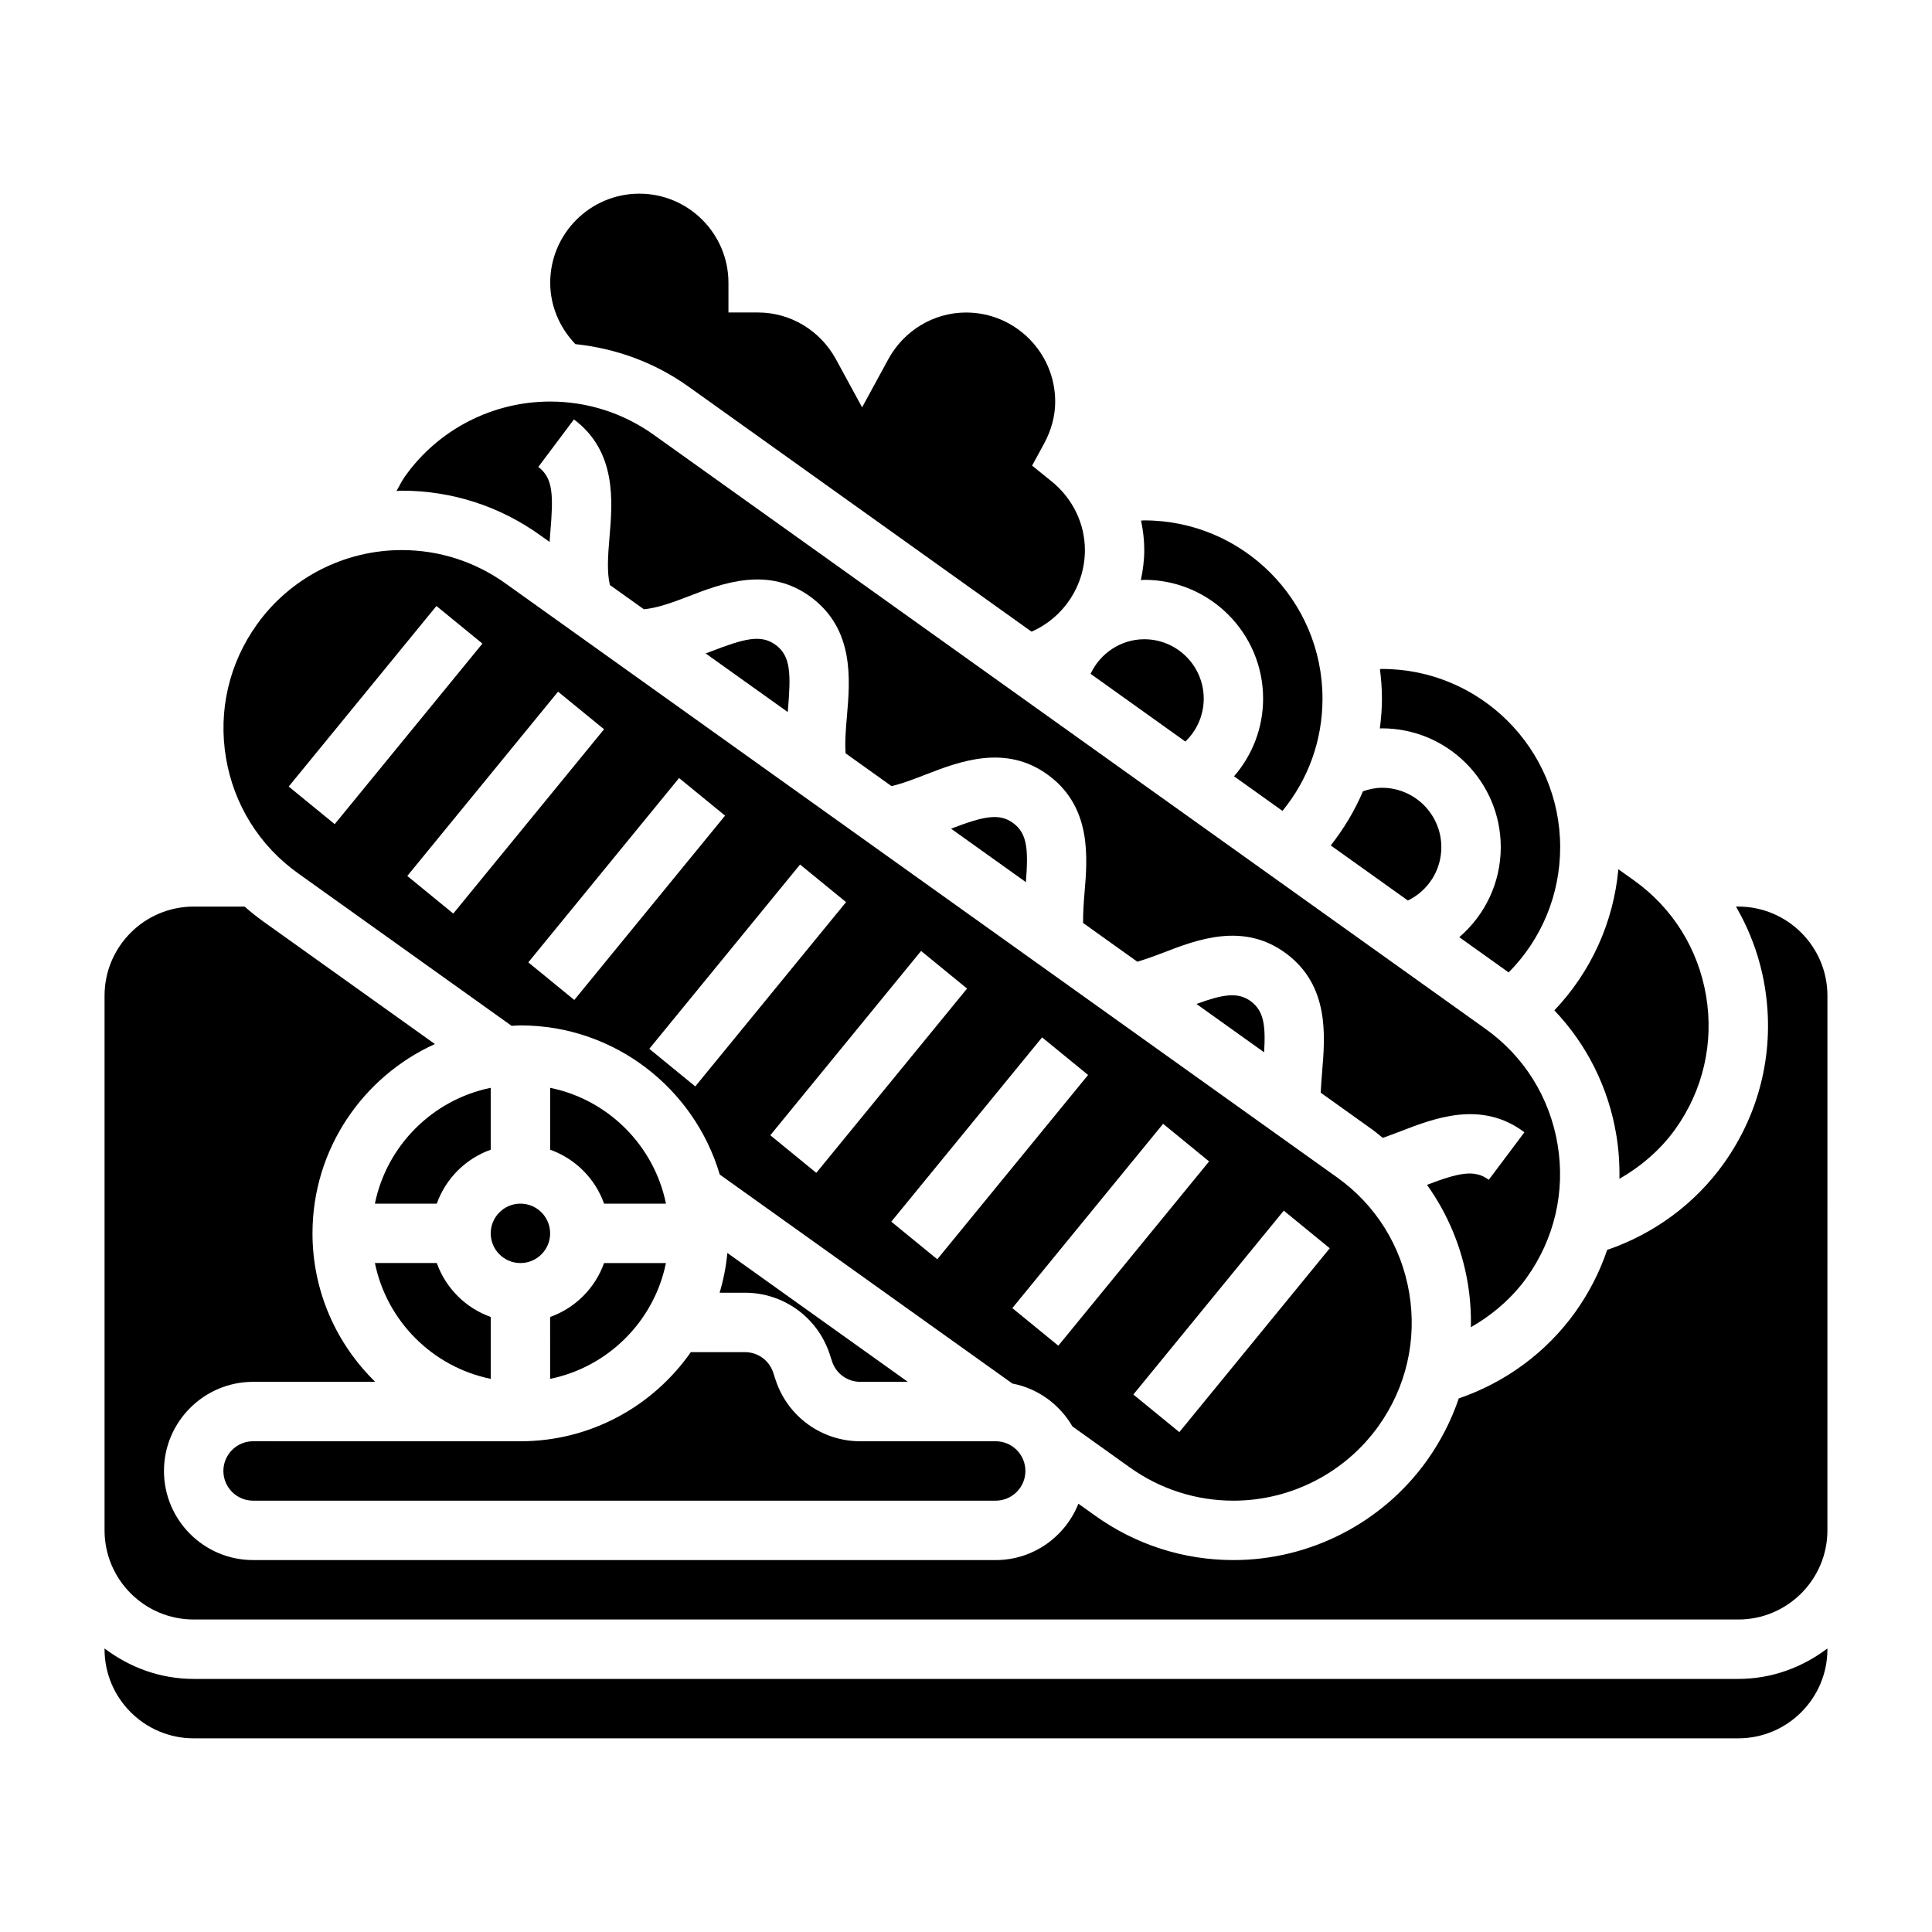
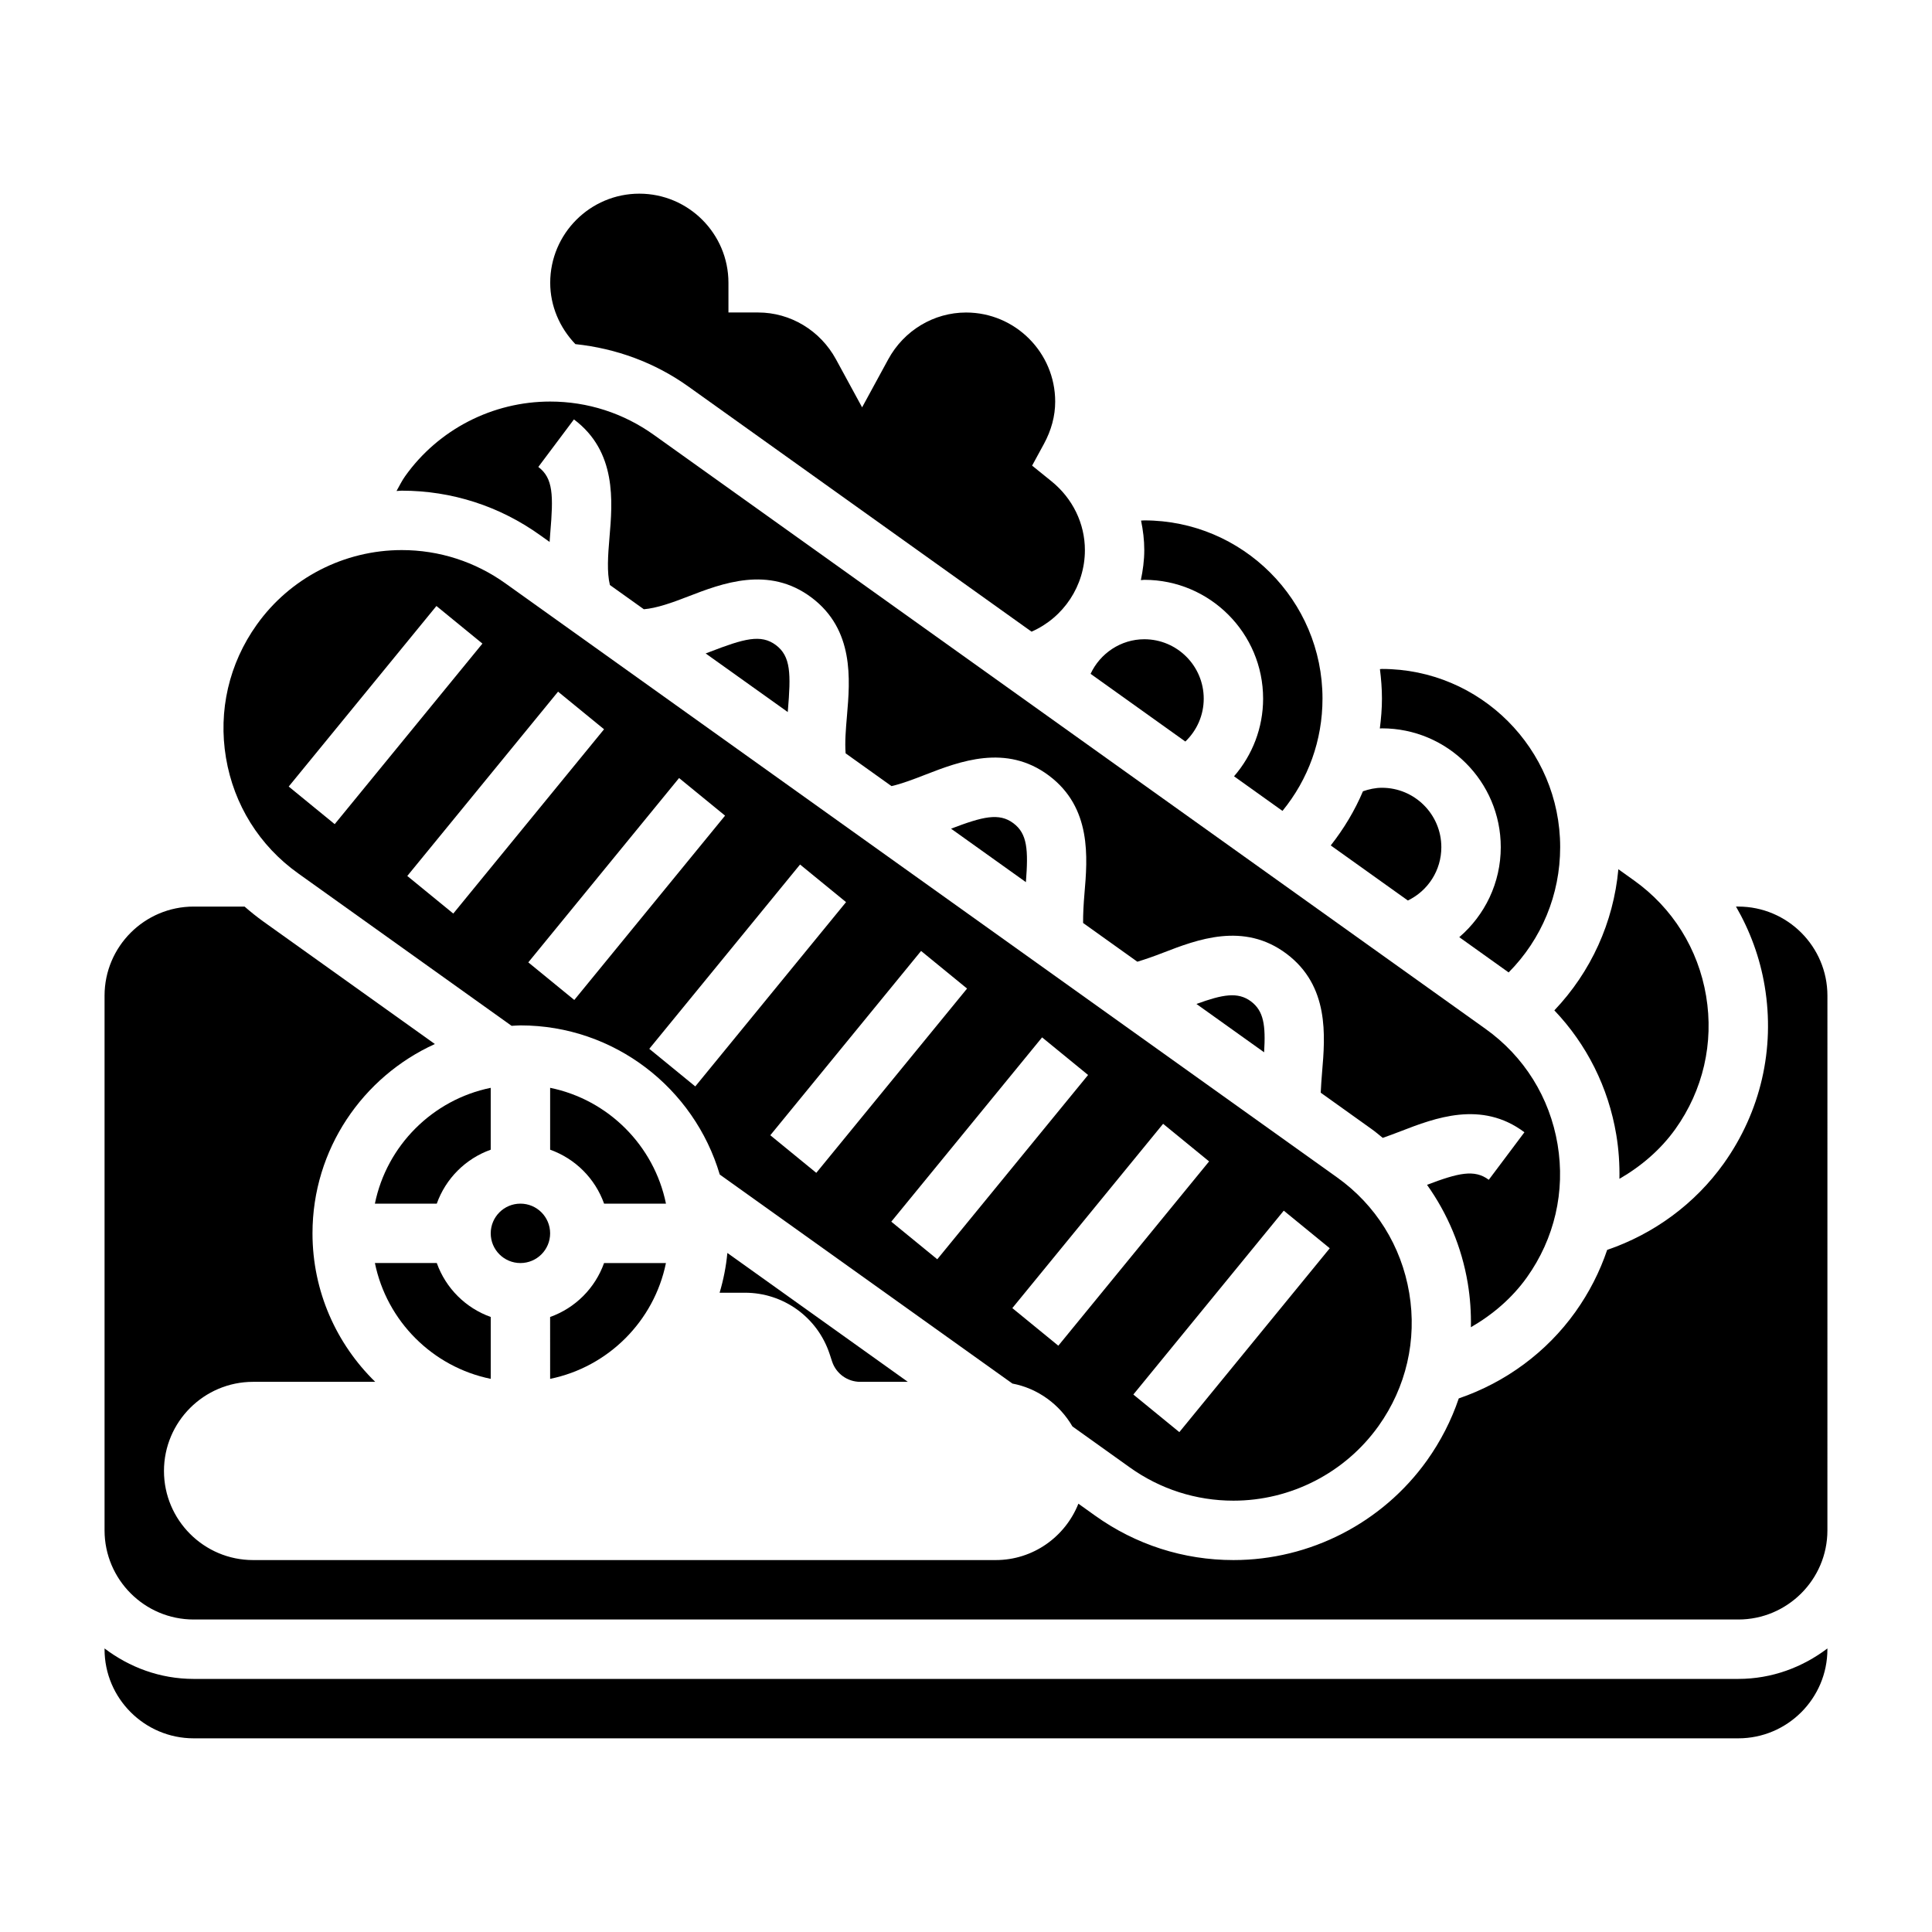
<svg xmlns="http://www.w3.org/2000/svg" fill="#000000" width="800px" height="800px" version="1.1" viewBox="144 144 512 512">
  <g>
    <path d="m447.25 297.66c17.367 0 31.488 14.121 31.488 31.488 0 7.731-2.832 14.957-7.707 20.578l12.84 9.172c6.848-8.375 10.605-18.719 10.605-29.758 0-26.047-21.184-47.23-47.23-47.23-0.285 0-0.566 0.039-0.852 0.047 0.527 2.559 0.852 5.164 0.852 7.824 0 2.723-0.371 5.367-0.906 7.957 0.312 0 0.602-0.078 0.91-0.078z" />
    <path d="m463 329.15c0-8.684-7.062-15.742-15.742-15.742-6.227 0-11.715 3.738-14.242 9.164l25.113 17.941c3.066-2.93 4.871-6.984 4.871-11.363z" />
    <path d="m510.23 337.02c17.367 0 31.488 14.121 31.488 31.488 0 9.453-4.211 18.027-10.996 23.852l13.082 9.344c8.73-8.801 13.656-20.609 13.656-33.195 0-26.047-21.184-47.23-47.23-47.23-0.18 0-0.363 0.047-0.535 0.047 0.324 2.566 0.535 5.172 0.535 7.824 0 2.66-0.227 5.289-0.559 7.902 0.188 0 0.379-0.031 0.559-0.031z" />
    <path d="m525.97 368.51c0-8.684-7.062-15.742-15.742-15.742-1.746 0-3.418 0.379-5.031 0.93-2.172 5.133-5.07 9.941-8.535 14.352l20.438 14.594c5.348-2.586 8.871-7.992 8.871-14.133z" />
    <path d="m287.18 285.86 2.473 1.762c0.062-0.82 0.117-1.652 0.18-2.449 0.836-9.832 0.797-14.453-3.172-17.43l9.438-12.594c11.367 8.516 10.242 21.719 9.414 31.355-0.402 4.731-0.707 9.164 0.117 12.531l8.996 6.422c3.394-0.285 7.406-1.707 11.676-3.363 9.027-3.488 21.387-8.273 32.746 0.25 11.359 8.527 10.234 21.727 9.406 31.363-0.309 3.59-0.59 7.016-0.355 9.934l12.156 8.684c2.754-0.621 5.809-1.793 8.988-3.031 9.02-3.496 21.379-8.273 32.738 0.25 11.359 8.516 10.234 21.719 9.406 31.355-0.234 2.746-0.371 5.289-0.355 7.699l14.375 10.266c2.164-0.652 4.41-1.441 6.785-2.363 9.02-3.488 21.387-8.266 32.738 0.25 11.375 8.535 10.258 21.742 9.438 31.387-0.156 1.898-0.285 3.699-0.363 5.441l13.453 9.613c1.039 0.738 2 1.559 2.984 2.356 1.543-0.535 3.125-1.125 4.769-1.762 9.02-3.488 21.402-8.266 32.777 0.277l-9.445 12.594c-3.785-2.832-8.047-1.828-16.367 1.332 5.449 7.66 9.195 16.492 10.793 26.055 0.652 3.906 0.906 7.809 0.836 11.684 5.793-3.344 10.926-7.738 14.824-13.195 7.336-10.281 10.234-22.797 8.148-35.25s-8.871-23.332-19.121-30.637l-220.31-157.35c-8.102-5.809-17.617-8.879-27.551-8.879-15.258 0-29.621 7.391-38.43 19.781-0.883 1.234-1.527 2.606-2.281 3.922 0.465-0.008 0.922-0.086 1.387-0.086 13.242 0 25.938 4.094 36.707 11.824z" />
    <path d="m331.99 316.8c-0.316 0.125-0.66 0.242-0.984 0.371l21.758 15.527c0.008-0.102 0.016-0.203 0.023-0.309 0.836-9.84 0.797-14.461-3.172-17.438-3.969-2.965-8.414-1.711-17.625 1.848z" />
    <path d="m461.07 410.06 17.934 12.809c0.434-7.164-0.094-10.941-3.488-13.492-3.465-2.582-7.473-1.859-14.445 0.684z" />
    <path d="m396.04 363.61 19.836 14.168c0.66-8.559 0.395-12.832-3.312-15.609-3.793-2.856-8.148-1.754-16.523 1.441z" />
    <path d="m572.33 444.71c0.652 3.906 0.906 7.809 0.836 11.691 5.785-3.344 10.926-7.738 14.832-13.203 7.336-10.281 10.227-22.797 8.141-35.25s-8.871-23.332-19.121-30.637l-4.133-2.953c-1.301 14.113-7.258 27.184-16.965 37.398 8.578 9.008 14.309 20.375 16.41 32.953z" />
    <path d="m326.52 246.5 90.852 64.898c8.461-3.707 14.137-12.137 14.137-21.609 0-7.055-3.242-13.715-8.887-18.27l-5.102-4.125 3.133-5.754c1.977-3.644 2.984-7.406 2.984-11.203 0-13.02-10.598-23.617-23.617-23.617-8.559 0-16.469 4.754-20.641 12.43l-6.91 12.699-6.91-12.699c-4.172-7.68-12.082-12.438-20.641-12.438h-7.871v-7.871c0-13.02-10.598-23.617-23.617-23.617-13.02 0-23.617 10.598-23.617 23.617 0 6.109 2.473 11.871 6.668 16.254 10.801 1.145 21.098 4.891 30.039 11.305z" />
    <path d="m274.05 509.41v-16.398c-6.668-2.379-11.918-7.629-14.297-14.297h-16.398c3.141 15.402 15.297 27.555 30.695 30.695z" />
    <path d="m223.01 375.45 56.57 40.406c0.777-0.031 1.551-0.117 2.336-0.117 24.969 0 46.082 16.711 52.828 39.527l77.547 55.387c6.816 1.301 12.531 5.566 15.918 11.367l15.16 10.832c8.078 5.785 17.59 8.84 27.508 8.84 15.223 0 29.598-7.391 38.445-19.781 7.336-10.281 10.227-22.797 8.141-35.25-2.086-12.453-8.871-23.332-19.121-30.637l-220.32-157.37c-8.102-5.809-17.617-8.879-27.551-8.879-15.258 0-29.621 7.391-38.43 19.781-7.344 10.289-10.242 22.797-8.156 35.258 2.082 12.449 8.875 23.328 19.125 30.633zm273.39 99.352-39.863 48.727-12.188-9.965 39.863-48.727zm-31.977-23.016-39.957 48.84-12.188-9.965 39.957-48.84zm-32.07-22.906-39.965 48.84-12.188-9.965 39.965-48.84zm-32.07-22.902-39.957 48.84-12.188-9.965 39.957-48.84zm-32.07-22.906-39.957 48.84-12.188-9.965 39.957-48.84zm-32.062-22.918-39.957 48.848-12.188-9.965 39.957-48.848zm-44.258-32.855 12.188 9.965-39.957 48.84-12.188-9.965zm-32.234-22.703 12.188 9.965-39.148 47.848-12.188-9.965z" />
-     <path d="m203.2 533.82c0 4.344 3.535 7.871 7.871 7.871h196.8c4.336 0 7.871-3.527 7.871-7.871s-3.535-7.871-7.871-7.871h-35.887c-10.18 0-19.184-6.488-22.402-16.145l-0.691-2.109c-1.074-3.207-4.074-5.363-7.469-5.363h-14.344c-9.973 14.258-26.48 23.617-45.152 23.617l-70.855-0.004c-4.336 0-7.871 3.527-7.871 7.875z" />
    <path d="m604.67 384.25h-0.613c3.715 6.438 6.344 13.531 7.606 21.098 2.777 16.594-1.078 33.289-10.855 46.996-7.613 10.66-18.469 18.648-30.891 22.891-1.961 5.801-4.785 11.344-8.445 16.469-7.606 10.645-18.461 18.641-30.883 22.891-1.961 5.801-4.793 11.344-8.445 16.469-11.805 16.508-30.965 26.371-51.266 26.371-13.227 0-25.906-4.078-36.668-11.777l-4.426-3.164c-3.469 8.73-11.965 14.941-21.914 14.941h-196.8c-13.02 0-23.617-10.598-23.617-23.617 0-13.02 10.598-23.617 23.617-23.617h32.363c-10.242-10.008-16.621-23.941-16.621-39.355 0-22.293 13.336-41.5 32.434-50.168l-45.383-32.41c-1.762-1.262-3.438-2.606-5.051-4.016h-13.488c-13.02 0-23.617 10.598-23.617 23.617v141.7c0 13.02 10.598 23.617 23.617 23.617h409.34c13.02 0 23.617-10.598 23.617-23.617l0.004-141.7c0-13.02-10.598-23.617-23.617-23.617z" />
    <path d="m195.32 588.93c-8.895 0-17.02-3.078-23.617-8.078l0.004 0.207c0 13.02 10.598 23.617 23.617 23.617h409.34c13.02 0 23.617-10.598 23.617-23.617v-0.203c-6.598 4.996-14.723 8.074-23.617 8.074z" />
    <path d="m363.83 502.73 0.691 2.109c1.07 3.207 4.07 5.363 7.461 5.363h12.602l-47.824-34.156c-0.34 3.629-1.047 7.148-2.055 10.539h6.715c10.184 0 19.18 6.488 22.41 16.145z" />
    <path d="m304.09 462.98h16.398c-3.141-15.398-15.297-27.555-30.695-30.695v16.398c6.668 2.375 11.918 7.629 14.297 14.297z" />
    <path d="m289.79 509.41c15.398-3.141 27.551-15.297 30.691-30.691h-16.398c-2.379 6.668-7.629 11.918-14.297 14.297z" />
    <path d="m243.35 462.98h16.398c2.379-6.668 7.629-11.918 14.297-14.297v-16.398c-15.398 3.141-27.555 15.297-30.695 30.695z" />
    <path d="m289.79 470.85c0 4.348-3.523 7.871-7.871 7.871-4.348 0-7.871-3.523-7.871-7.871s3.523-7.871 7.871-7.871c4.348 0 7.871 3.523 7.871 7.871" />
  </g>
</svg>